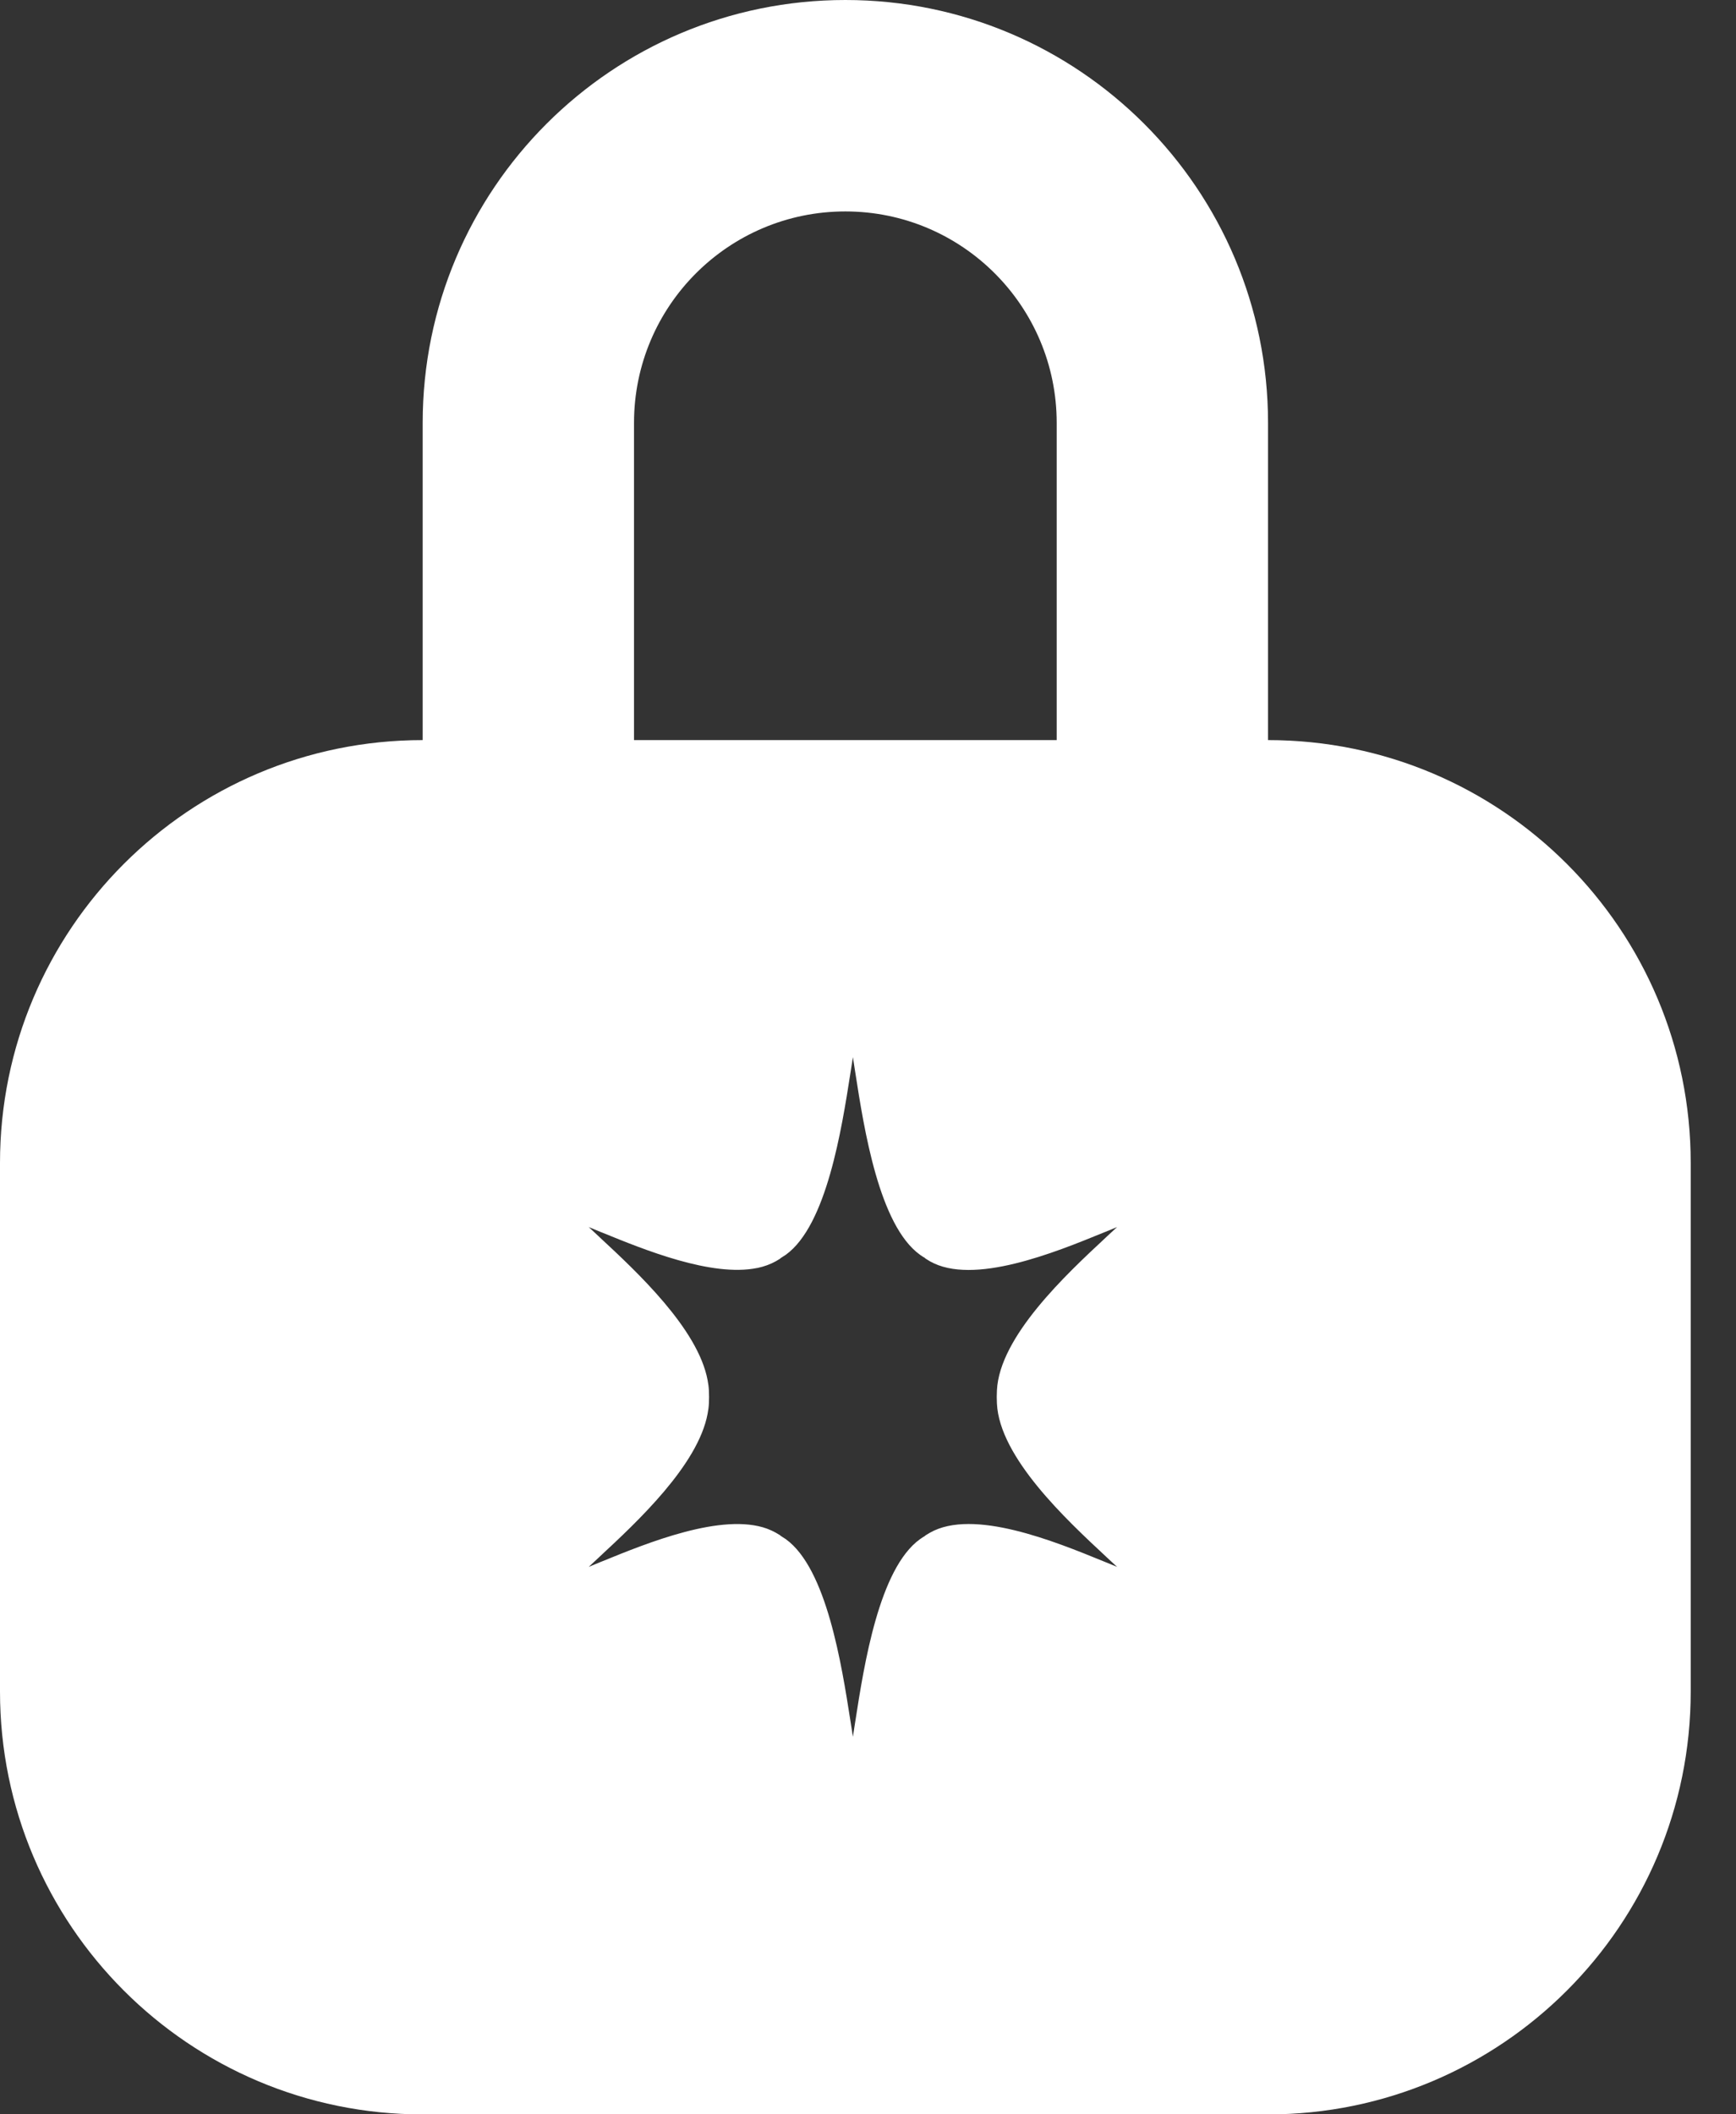
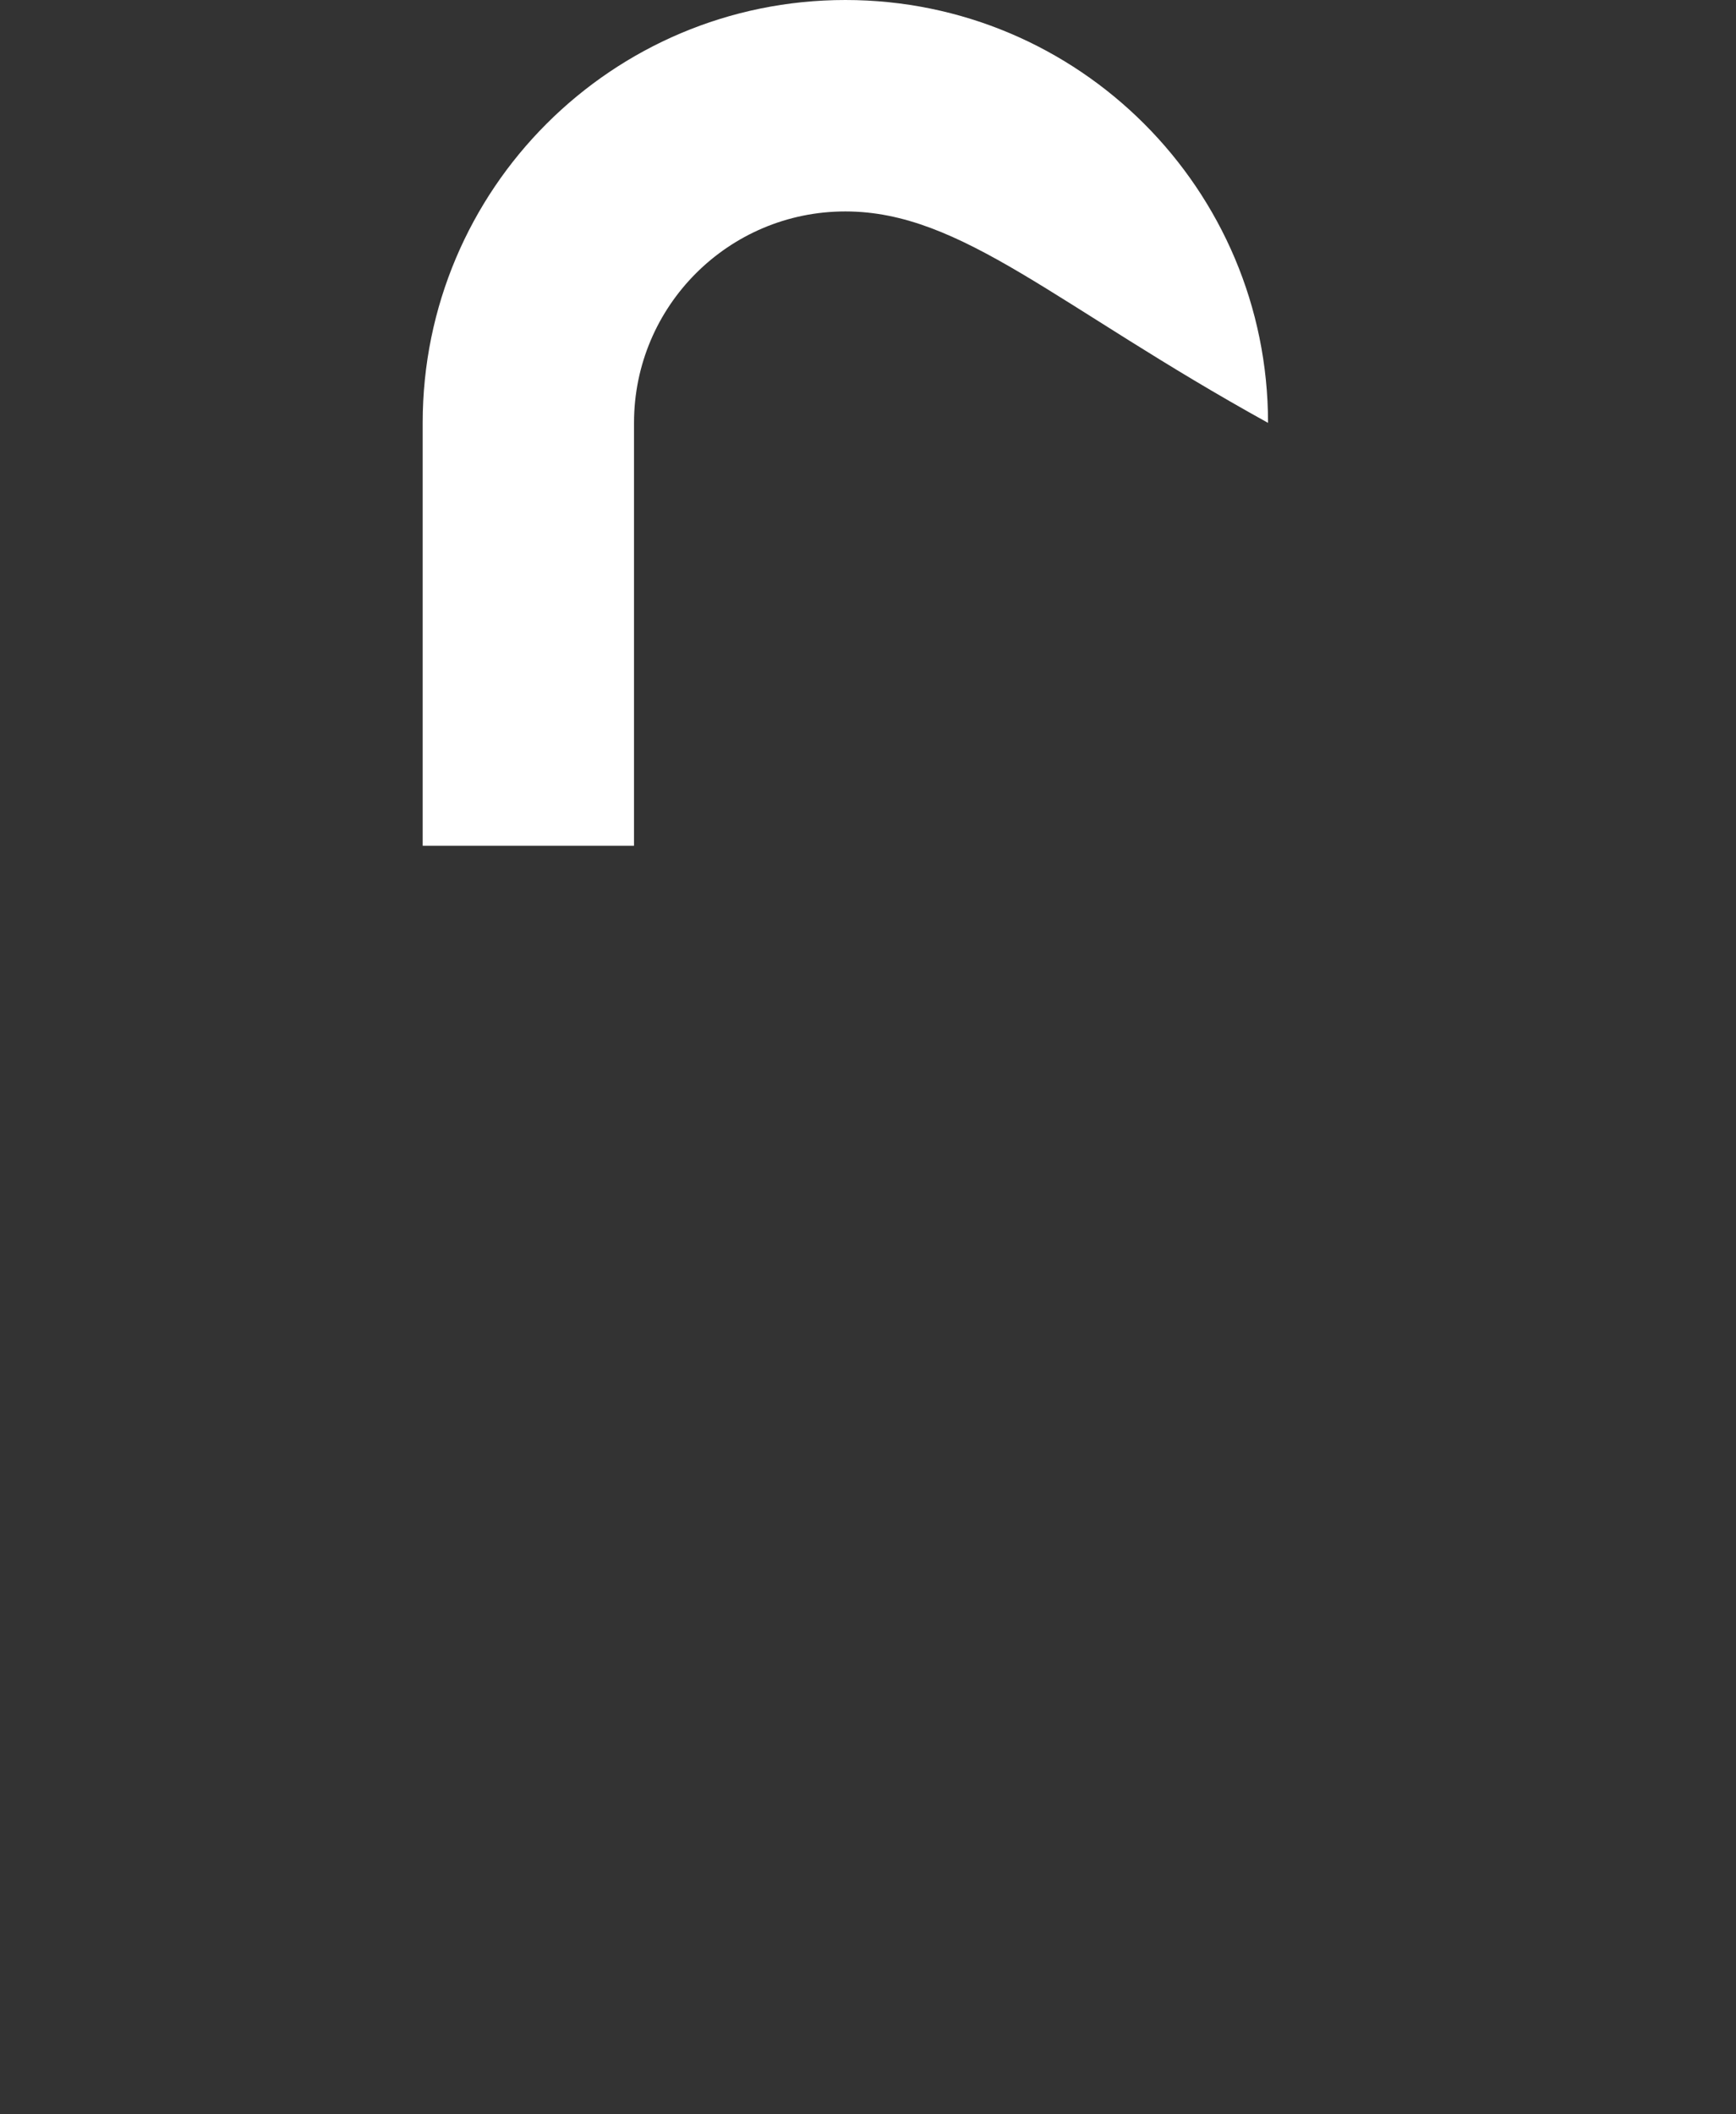
<svg xmlns="http://www.w3.org/2000/svg" width="23" height="28" viewBox="0 0 23 28" fill="none">
  <rect x="0" y="0" width="23" height="28" fill="#333333" stroke="none" />
-   <path fill-rule="evenodd" clip-rule="evenodd" d="M5.6 5.6C5.6 2.507 8.107 0 11.2 0C14.292 0 16.8 2.507 16.8 5.6V11.2H14V5.6C14 4.054 12.746 2.8 11.2 2.8C9.653 2.8 8.4 4.054 8.4 5.6V11.2H5.6V5.6Z" fill="white" />
-   <path fill-rule="evenodd" clip-rule="evenodd" d="M0 15.401C0 12.308 2.507 9.801 5.6 9.801H16.8C19.893 9.801 22.4 12.308 22.4 15.401V22.401C22.4 25.494 19.893 28.001 16.8 28.001H5.6C2.507 28.001 0 25.494 0 22.401V15.401ZM11.329 14.187L11.3 14L11.271 14.187L11.267 14.212C11.151 14.953 10.952 16.227 10.411 16.617C10.397 16.627 10.383 16.636 10.369 16.644C10.361 16.649 10.354 16.654 10.346 16.659C10.344 16.66 10.342 16.662 10.34 16.664C10.337 16.666 10.334 16.669 10.332 16.671C10.314 16.681 10.297 16.692 10.28 16.702C10.207 16.743 10.126 16.772 10.039 16.791C10.036 16.791 10.033 16.791 10.031 16.792C9.428 16.915 8.532 16.549 7.981 16.324L7.96 16.316L7.8 16.25L7.93 16.371L7.95 16.39C8.436 16.841 9.248 17.596 9.375 18.278C9.384 18.324 9.39 18.37 9.392 18.415V18.415C9.395 18.472 9.395 18.528 9.392 18.585V18.585C9.39 18.63 9.384 18.676 9.375 18.722C9.248 19.404 8.436 20.159 7.95 20.61L7.93 20.629L7.8 20.75L7.96 20.684L7.983 20.675C8.576 20.433 9.57 20.027 10.165 20.245C10.205 20.26 10.243 20.278 10.28 20.298L10.281 20.299C10.298 20.308 10.315 20.319 10.332 20.329C10.334 20.331 10.337 20.334 10.34 20.336C10.342 20.338 10.344 20.34 10.346 20.341C10.354 20.346 10.361 20.351 10.369 20.356C10.383 20.364 10.397 20.373 10.411 20.383C10.952 20.773 11.151 22.047 11.267 22.788L11.271 22.813L11.3 23L11.329 22.813L11.333 22.788C11.448 22.048 11.647 20.773 12.189 20.383C12.201 20.374 12.214 20.366 12.226 20.358C12.234 20.354 12.241 20.349 12.248 20.345C12.251 20.343 12.254 20.34 12.256 20.338C12.26 20.334 12.264 20.331 12.268 20.329C12.285 20.318 12.302 20.308 12.32 20.298C12.893 19.971 13.98 20.415 14.614 20.674L14.639 20.684L14.8 20.75L14.669 20.629L14.649 20.61C14.131 20.128 13.241 19.301 13.208 18.585V18.584C13.205 18.528 13.205 18.472 13.208 18.416V18.415C13.241 17.699 14.131 16.872 14.649 16.39L14.669 16.371L14.8 16.25L14.639 16.316L14.614 16.326C13.98 16.585 12.893 17.029 12.32 16.703C12.302 16.692 12.285 16.682 12.268 16.671C12.264 16.669 12.26 16.666 12.257 16.662C12.254 16.66 12.251 16.657 12.248 16.655C12.241 16.651 12.233 16.646 12.226 16.642C12.213 16.634 12.201 16.626 12.189 16.617C11.647 16.227 11.448 14.952 11.333 14.212L11.329 14.187Z" fill="white" />
+   <path fill-rule="evenodd" clip-rule="evenodd" d="M5.6 5.6C5.6 2.507 8.107 0 11.2 0C14.292 0 16.8 2.507 16.8 5.6V11.2V5.6C14 4.054 12.746 2.8 11.2 2.8C9.653 2.8 8.4 4.054 8.4 5.6V11.2H5.6V5.6Z" fill="white" />
</svg>